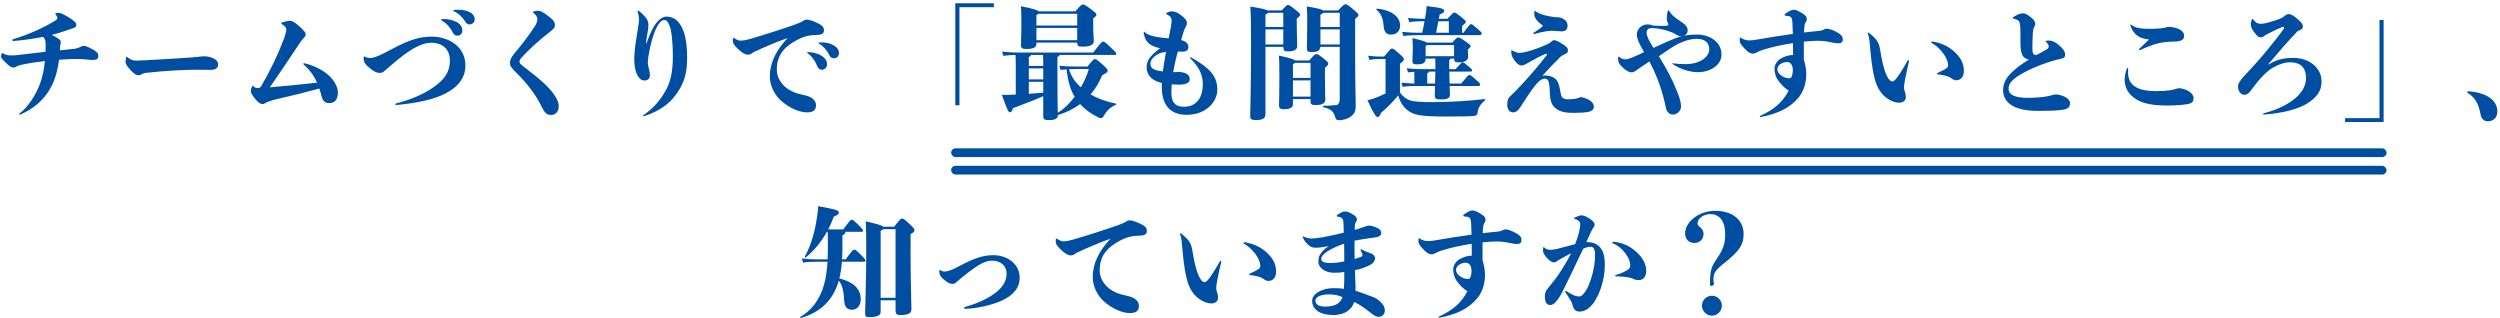
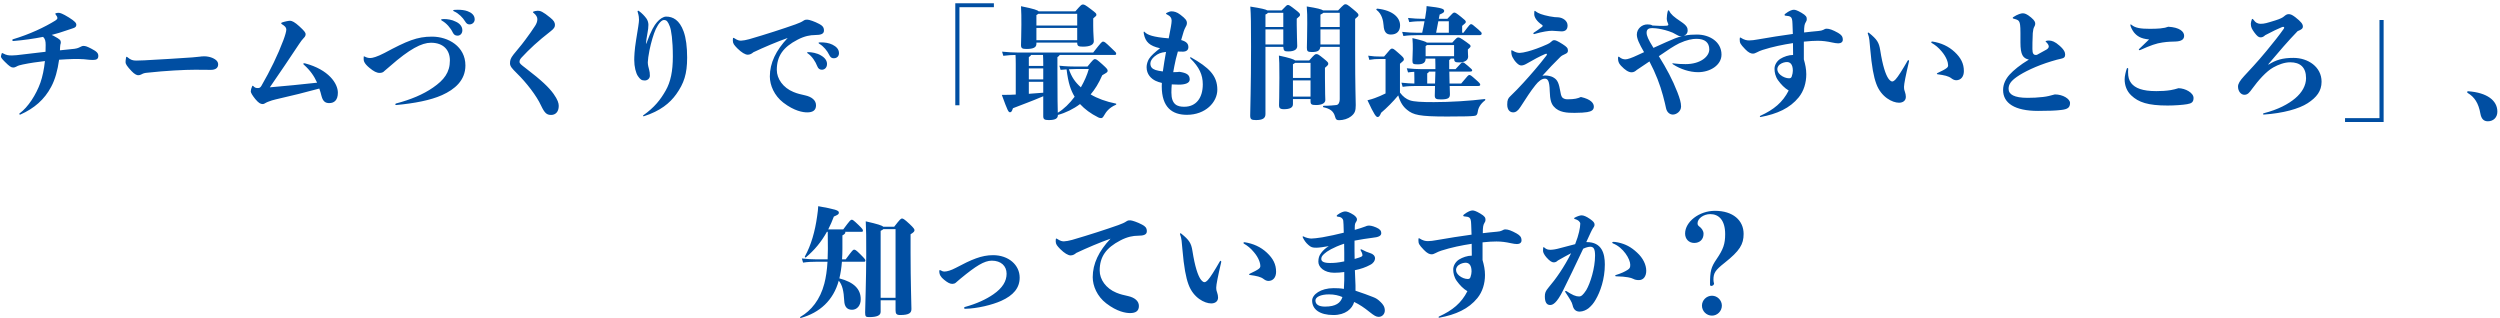
<svg xmlns="http://www.w3.org/2000/svg" width="573px" height="73px" viewBox="0 0 573 73" version="1.1">
  <title>midashi1</title>
  <desc>Created with Sketch.</desc>
  <defs />
  <g id="Page-1" stroke="none" stroke-width="1" fill="none" fill-rule="evenodd">
    <g id="midashi1" transform="translate(-3, -15)" fill="#004EA2">
      <path d="M7.668,41.26 L7.612,41.26 C7.472,41.26 7.416,41.204 7.416,41.148 C7.416,41.092 7.416,41.036 7.5,40.98 C9.432,39.58 11.28,36.696 12.26,33.952 C12.736,32.58 13.1,30.9 13.296,28.996 C11.588,29.192 9.824,29.444 8.228,29.78 C7.556,29.92 7.136,30.032 6.716,30.284 C6.436,30.424 6.296,30.48 6.016,30.48 C5.568,30.48 5.148,30.2 4.14,29.192 C3.384,28.464 3.216,28.128 3.216,27.96 C3.216,27.848 3.3,27.512 3.384,27.288 C3.412,27.204 3.44,27.148 3.496,27.148 C3.552,27.148 3.552,27.148 3.692,27.232 C4.532,27.68 4.952,27.708 5.764,27.708 C6.38,27.708 7.08,27.624 8.2,27.484 C9.712,27.316 11.56,27.092 13.436,26.868 C13.464,26.364 13.464,25.832 13.464,25.3 C13.464,24.432 13.352,23.9 12.876,23.452 C10.748,23.872 8.424,24.208 6.016,24.404 C5.904,24.404 5.82,24.32 5.82,24.208 C5.82,24.124 5.848,24.04 5.932,24.012 C9.796,22.864 13.268,21.212 15.704,19.7 C16.04,19.476 16.152,19.336 16.152,19.14 C16.152,18.916 16.04,18.664 15.76,18.328 C15.676,18.216 15.676,18.216 15.676,18.16 C15.676,18.104 15.676,18.076 15.844,18.02 C16.012,17.964 16.292,17.936 16.432,17.936 C16.768,17.936 17.328,18.104 18.784,19 C20.212,19.896 20.492,20.288 20.492,20.68 C20.492,21.072 20.296,21.296 19.764,21.464 C19.204,21.632 18.56,21.856 18.084,22.024 C17.104,22.388 16.012,22.696 14.836,23.004 C15.06,23.088 15.256,23.2 15.508,23.34 C16.796,24.04 16.936,24.236 16.936,24.74 C16.936,24.936 16.88,25.104 16.824,25.272 C16.768,25.692 16.768,25.916 16.74,26.532 C17.748,26.42 18.672,26.308 19.428,26.252 C20.268,26.196 20.828,26.056 21.192,25.86 C21.556,25.692 21.836,25.524 22.088,25.524 C22.592,25.524 22.928,25.636 23.908,26.14 C25.224,26.812 25.532,27.204 25.532,27.82 C25.532,28.492 25.168,28.744 24.272,28.744 C23.852,28.744 23.152,28.688 22.228,28.576 C21.472,28.52 20.828,28.52 19.932,28.52 C18.924,28.548 17.748,28.604 16.544,28.688 C16.208,31.096 15.648,33.196 14.724,34.904 C13.184,37.816 10.86,39.832 7.668,41.26 Z M49.836,27.904 C50.396,27.904 51.124,28.044 51.6,28.24 C52.664,28.688 53,29.192 53,29.78 C53,30.648 52.272,31.012 51.348,31.012 C50.648,31.012 48.828,30.984 47.736,30.984 C45.272,30.984 40.96,31.208 36.872,31.656 C36.172,31.712 35.864,31.796 35.472,32.02 C35.164,32.188 34.94,32.244 34.66,32.244 C34.38,32.244 33.82,32.02 33.148,31.292 C32.14,30.228 31.776,29.668 31.776,29.276 C31.776,29.024 31.804,28.688 31.888,28.212 C31.916,28.072 31.972,28.016 32.028,28.016 C32.084,28.016 32.084,28.016 32.196,28.1 C32.98,28.772 33.484,28.884 34.24,28.884 C34.912,28.884 35.472,28.856 36.06,28.828 C40.904,28.576 43.228,28.408 47.064,28.156 C47.764,28.1 48.044,28.072 48.772,27.988 C48.996,27.96 49.332,27.904 49.836,27.904 Z M76.184,35.296 C73.02,36.164 70.08,36.892 66.16,37.788 C65.628,37.9 65.04,38.096 64.536,38.292 C64.228,38.404 64.116,38.46 63.864,38.6 C63.528,38.796 63.444,38.852 63.22,38.852 C62.688,38.852 62.268,38.6 61.512,37.704 C60.84,36.864 60.476,36.248 60.476,35.94 C60.476,35.66 60.616,35.128 60.784,34.792 C60.84,34.68 60.868,34.652 60.924,34.652 C60.98,34.652 61.036,34.708 61.12,34.792 C61.428,35.1 61.624,35.184 62.156,35.184 C62.492,35.184 62.716,35.016 62.912,34.68 C64.956,31.152 66.692,27.568 67.952,24.208 C68.372,23.088 68.624,22.164 68.624,21.772 C68.624,21.296 68.288,20.96 67.644,20.568 C67.504,20.484 67.448,20.4 67.448,20.344 C67.448,20.26 67.504,20.204 67.644,20.148 C68.288,19.924 69.156,19.756 69.492,19.756 C69.912,19.756 70.584,20.092 71.592,21.016 C72.74,22.08 73.048,22.444 73.048,22.864 C73.048,23.256 72.796,23.536 72.572,23.76 C72.264,24.096 71.956,24.46 71.564,25.076 C69.268,28.52 67.308,31.46 64.844,35.016 C68.736,34.68 71.9,34.372 75.68,33.952 C75.008,32.44 74.112,31.152 72.684,29.864 C72.544,29.752 72.516,29.696 72.516,29.612 C72.516,29.556 72.572,29.5 72.712,29.5 C72.768,29.5 72.824,29.5 72.936,29.528 C78.34,30.956 80.44,34.148 80.44,36.248 C80.44,38.012 79.544,38.628 78.48,38.628 C77.724,38.628 77.052,38.404 76.688,37.004 C76.548,36.416 76.38,35.856 76.184,35.296 Z M104.38,19.392 C104.492,19.392 104.632,19.364 104.772,19.364 C105.5,19.364 106.592,19.504 107.432,19.952 C108.272,20.316 108.972,20.988 108.972,21.94 C108.972,22.668 108.496,23.172 107.88,23.172 C107.32,23.172 107.04,22.948 106.788,22.472 C106.284,21.408 105.332,20.316 104.324,19.756 C104.184,19.672 104.1,19.616 104.1,19.532 C104.1,19.448 104.156,19.42 104.38,19.392 Z M107.152,17.264 C107.376,17.236 107.656,17.236 107.936,17.236 C108.692,17.236 109.532,17.32 110.176,17.572 C111.016,17.88 111.8,18.44 111.8,19.448 C111.8,20.092 111.268,20.596 110.624,20.596 C110.148,20.596 109.896,20.4 109.56,19.84 C109.084,19.056 108.132,18.076 107.124,17.628 C106.956,17.544 106.872,17.516 106.872,17.404 C106.872,17.32 106.956,17.292 107.152,17.264 Z M93.796,39.076 C93.656,39.076 93.6,38.992 93.6,38.908 C93.6,38.824 93.684,38.74 93.796,38.712 C97.1,37.844 99.956,36.668 102.252,35.072 C104.772,33.336 106.116,31.6 106.116,28.856 C106.116,26.504 104.66,24.796 101.776,24.796 C99.648,24.796 96.848,26.252 92.424,30.144 C91.696,30.788 91.276,31.096 91.08,31.292 C90.856,31.572 90.464,31.712 90.016,31.712 C89.316,31.712 88.644,31.348 87.692,30.564 C86.46,29.556 86.348,28.94 86.348,28.52 C86.348,27.932 86.376,27.904 86.432,27.904 C86.488,27.904 86.488,27.904 86.628,27.988 C87.244,28.296 87.58,28.296 87.944,28.296 C88.336,28.296 89.4,28.044 91.108,27.148 C96.288,24.376 98.584,23.396 102,23.396 C105.78,23.396 109.672,25.664 109.672,30.004 C109.672,33.42 107.236,35.492 104.296,36.808 C101.664,37.984 97.996,38.684 93.796,39.076 Z M125.268,17.936 C125.156,17.852 125.156,17.852 125.156,17.796 C125.156,17.74 125.156,17.712 125.268,17.656 C125.436,17.572 125.884,17.46 126.276,17.46 C126.836,17.46 127.424,17.656 129.132,19.056 C129.944,19.7 130.196,20.176 130.196,20.708 C130.196,21.184 130,21.548 129.244,22.136 C126.22,24.488 124.372,26.224 122.524,28.212 C122.16,28.604 122.076,28.884 122.076,29.164 C122.076,29.556 122.412,29.808 123.476,30.62 C127.2,33.476 128.796,35.016 129.888,36.528 C130.84,37.872 131.064,38.656 131.064,39.272 C131.064,40.672 130.28,41.344 129.328,41.344 C128.32,41.344 127.844,40.952 127.004,39.188 C125.996,36.976 123.672,33.952 121.404,31.74 C120.396,30.732 119.892,30.2 119.892,29.528 C119.892,28.828 120.004,28.38 120.704,27.484 C121.46,26.504 122.272,25.664 123.42,24.096 C124.316,22.892 124.932,22.024 125.66,20.904 C125.94,20.456 126.164,19.952 126.164,19.392 C126.164,18.944 125.912,18.44 125.268,17.936 Z M150.552,41.652 L150.496,41.652 C150.44,41.652 150.384,41.596 150.384,41.54 C150.384,41.484 150.384,41.484 150.44,41.428 C153.016,39.608 154.388,37.844 155.564,35.772 C156.712,33.784 157.216,31.292 157.216,27.96 C157.216,24.208 156.852,21.856 156.516,21.044 C156.068,19.924 155.816,19.588 155.172,19.588 C154.696,19.588 153.996,20.232 153.324,21.632 C152.792,22.78 152.232,24.712 151.868,26.476 C151.644,27.568 151.476,28.8 151.476,29.276 C151.476,29.892 151.644,30.452 151.784,30.984 C151.896,31.376 151.952,31.796 151.952,32.356 C151.952,32.972 151.42,33.448 150.776,33.448 C150.02,33.448 149.712,33.168 149.208,32.44 C148.732,31.74 148.368,30.284 148.368,28.744 C148.368,28.016 148.424,26.42 148.788,24.208 C149.236,21.492 149.46,20.092 149.46,19.56 C149.46,19.196 149.432,18.608 149.18,17.824 C149.152,17.74 149.124,17.656 149.124,17.6 C149.124,17.544 149.18,17.46 149.264,17.46 C149.32,17.46 149.348,17.46 149.432,17.516 C150.132,18.02 150.72,18.636 151.168,19.252 C151.448,19.644 151.616,20.204 151.616,20.68 C151.616,21.352 151.532,21.8 151.42,22.472 C151.196,23.76 151.112,24.236 151.056,24.992 L151.14,24.992 C152.288,21.828 152.96,20.82 153.576,20.092 C154.22,19.336 155.032,18.804 155.676,18.804 C157.244,18.804 158.728,19.588 159.68,22.192 C160.24,23.732 160.492,25.748 160.492,28.212 C160.492,31.964 159.764,34.092 158,36.584 C156.544,38.628 154.332,40.448 150.552,41.652 Z M188.296,26.952 C188.912,26.952 190.256,27.12 191.208,27.736 C192.216,28.324 192.552,29.024 192.552,29.668 C192.552,30.508 191.992,30.984 191.376,30.984 C190.956,30.984 190.536,30.788 190.312,30.172 C189.92,29.136 189.136,27.932 188.212,27.288 C188.072,27.204 187.988,27.148 187.988,27.064 C187.988,26.98 188.072,26.952 188.296,26.952 Z M190.928,24.712 L191.208,24.712 C191.964,24.712 193,24.824 193.812,25.244 C194.624,25.664 195.296,26.224 195.296,27.204 C195.296,27.848 194.848,28.352 194.12,28.352 C193.616,28.352 193.336,28.184 193,27.484 C192.636,26.7 191.74,25.58 190.844,25.076 C190.676,24.964 190.62,24.936 190.62,24.824 C190.62,24.74 190.732,24.712 190.928,24.712 Z M183.536,23.704 C181.128,24.544 178.104,25.832 175.668,26.98 C175.304,27.316 174.856,27.54 174.38,27.54 C173.82,27.54 172.952,27.036 172,26.084 C171.272,25.328 170.964,24.992 170.964,24.292 C170.964,23.816 170.992,23.676 171.104,23.676 C171.16,23.676 171.244,23.704 171.356,23.788 C172.028,24.236 172.448,24.32 172.84,24.32 C173.204,24.32 174.184,24.152 174.716,23.984 C178.58,22.864 182.612,21.548 185.3,20.596 C186.224,20.26 186.728,20.036 187.176,19.728 C187.54,19.476 187.82,19.504 188.072,19.504 C188.436,19.504 189.724,19.924 190.76,20.484 C191.46,20.848 191.852,21.212 191.852,21.996 C191.852,22.752 191.208,23.032 189.78,23.032 C188.744,23.032 187.4,23.256 185.804,24.096 C182.5,25.804 181.044,27.848 181.044,31.012 C181.044,33.056 182.472,35.1 184.852,36.08 C185.86,36.5 186.504,36.612 187.568,36.864 C189.052,37.2 190.032,37.984 190.032,39.132 C190.032,40.28 189.304,40.756 188.016,40.756 C187.064,40.756 185.076,40.476 182.528,38.516 C180.456,36.92 179.448,34.54 179.448,32.524 C179.448,29.444 180.848,26.532 183.536,23.704 Z M230.8,15.752 L230.8,16.648 L222.904,16.648 L222.904,39.132 L221.952,39.132 L221.952,15.752 L230.8,15.752 Z M240.544,24.768 L240.544,25.048 C240.544,25.86 239.872,26.224 238.248,26.224 C237.268,26.224 237.016,26.028 237.016,25.328 C237.016,24.824 237.1,22.584 237.1,20.708 C237.1,19.308 237.1,17.572 237.016,16.424 C240.096,17.04 240.852,17.348 241.048,17.6 L249.476,17.6 C250.792,16.088 250.904,16.032 251.184,16.032 C251.492,16.032 251.632,16.032 253.06,17.124 C254.236,18.02 254.292,18.104 254.292,18.384 C254.292,18.608 254.236,18.664 253.564,19.224 L253.564,20.904 C253.564,22.668 253.704,23.928 253.704,24.432 C253.704,25.244 252.864,25.692 251.212,25.692 C250.12,25.692 249.896,25.524 249.896,24.768 L240.544,24.768 Z M249.896,21.408 L240.544,21.408 L240.544,24.208 L249.896,24.208 L249.896,21.408 Z M249.896,18.16 L240.992,18.16 C240.908,18.244 240.768,18.328 240.544,18.468 L240.544,20.848 L249.896,20.848 L249.896,18.16 Z M249.728,30.256 L252.248,30.256 C253.536,28.66 253.704,28.548 253.928,28.548 C254.264,28.548 254.404,28.632 255.664,29.752 C256.812,30.788 256.868,30.928 256.868,31.236 C256.868,31.544 256.7,31.628 255.636,32.244 C254.824,34.12 253.928,35.52 252.976,36.64 C254.516,37.564 256.504,38.292 258.744,38.74 C258.912,38.768 258.884,38.964 258.744,39.02 C257.204,39.692 256.532,40.616 256.056,41.456 C255.776,41.96 255.608,42.072 255.356,42.072 C255.104,42.072 254.88,41.988 254.712,41.904 C252.976,41.036 251.632,40.028 250.54,38.852 C249.112,39.944 247.236,40.868 245.472,41.344 C245.472,42.128 244.94,42.52 243.372,42.52 C242.364,42.52 242.112,42.324 242.112,41.596 L242.112,37.06 C239.172,38.32 237.492,38.88 235.168,39.804 C234.916,40.56 234.776,40.728 234.496,40.728 C234.132,40.728 233.964,40.448 232.62,36.752 C233.264,36.724 233.88,36.752 234.58,36.724 L235.812,36.668 L235.812,29.612 C235.812,28.66 235.784,28.072 235.756,27.596 C235,27.596 234.076,27.652 232.956,27.792 L232.676,26.84 C234.132,26.98 235.252,27.036 236.148,27.036 L253.564,27.036 C255.496,24.572 255.552,24.544 255.832,24.544 C256.112,24.544 256.196,24.544 257.736,26.028 C258.744,26.98 258.828,27.036 258.828,27.316 C258.828,27.484 258.716,27.596 258.52,27.596 L245.864,27.596 C245.808,27.764 245.64,27.904 245.36,28.1 L245.36,30.928 C245.36,37.424 245.416,39.916 245.444,40.84 C246.816,40.028 248.16,38.712 249.308,37.172 C248.44,35.716 247.852,34.148 247.46,30.9 C247.012,30.928 246.564,30.956 246.088,31.012 L245.808,30.06 C247.376,30.228 248.72,30.256 249.728,30.256 Z M252.556,30.816 L249.728,30.816 C249.196,30.816 248.608,30.844 247.992,30.872 C248.608,32.636 249.364,33.784 250.736,35.016 C251.52,33.644 252.164,32.216 252.556,30.816 Z M238.808,33.756 L238.808,36.5 C239.9,36.416 240.992,36.332 242.112,36.248 L242.112,33.756 L238.808,33.756 Z M238.808,30.676 L238.808,33.196 L242.112,33.196 L242.112,30.676 L238.808,30.676 Z M242.112,30.116 L242.112,29.556 C242.112,28.632 242.084,28.072 242.056,27.596 L239.312,27.596 C239.256,27.764 239.088,27.904 238.808,28.1 L238.808,30.116 L242.112,30.116 Z M273.836,23.788 L273.724,24.18 C274.928,24.516 275.376,25.02 275.376,25.804 C275.376,26.364 275.04,26.812 274.172,26.84 C273.892,26.84 273.444,26.84 272.968,26.812 C272.632,27.96 272.352,29.08 272.156,30.172 C272.072,30.62 271.988,31.096 271.904,31.544 C272.688,31.544 273.136,31.488 273.332,31.46 C274.984,31.712 275.684,32.132 275.684,33.224 C275.684,34.064 274.592,34.4 273.192,34.4 C272.688,34.4 272.128,34.372 271.568,34.344 C271.512,34.96 271.484,35.604 271.484,36.22 C271.484,39.02 272.884,39.468 274.424,39.468 C277.196,39.468 278.68,37.396 278.68,34.316 C278.68,32.132 277.84,30.368 275.88,28.436 C275.796,28.352 275.768,28.296 275.768,28.24 C275.768,28.184 275.796,28.128 275.852,28.128 C275.908,28.128 275.936,28.128 275.992,28.156 C280.052,30.452 282.012,32.3 282.012,35.548 C282.012,38.432 279.296,41.316 275.04,41.316 C271.68,41.316 269.272,39.636 269.272,34.764 C269.272,34.512 269.272,34.26 269.3,34.008 C268.768,33.868 268.264,33.728 267.872,33.532 C266.836,33.028 265.8,32.048 265.8,30.396 C265.8,29.752 266.024,29.052 266.332,28.52 C266.808,27.736 267.788,26.924 268.88,26.056 C266.472,25.524 265.548,24.6 265.184,22.836 C265.156,22.696 265.128,22.556 265.128,22.444 C265.128,22.304 265.156,22.248 265.212,22.248 C265.268,22.248 265.268,22.248 265.38,22.36 C265.968,22.976 267.228,23.508 270.868,23.788 C271.316,21.492 271.54,20.344 271.54,19.728 C271.54,19.14 271.232,18.664 270.448,18.3 C270.28,18.216 270.252,18.188 270.252,18.104 C270.252,18.048 270.308,17.992 270.476,17.908 C270.924,17.684 271.232,17.6 271.512,17.6 C272.044,17.6 272.744,17.74 273.556,18.384 C274.732,19.28 275.04,19.7 275.04,20.288 C275.04,20.624 274.9,20.96 274.704,21.268 C274.452,21.688 274.172,22.528 273.836,23.788 Z M270.252,26.896 C268.964,27.064 268.46,27.26 267.62,27.932 C267.004,28.436 266.668,29.052 266.668,29.528 C266.668,30.368 267.06,30.76 267.844,31.04 C268.264,31.18 268.852,31.292 269.524,31.376 C269.72,29.864 270,28.38 270.252,26.896 Z M297.132,25.748 L293.044,25.748 L293.044,41.148 C293.044,42.128 292.372,42.52 290.86,42.52 C289.796,42.52 289.544,42.324 289.544,41.484 C289.544,40.14 289.74,34.82 289.74,25.664 C289.74,20.232 289.712,18.496 289.572,16.508 C292.12,16.9 293.1,17.152 293.464,17.376 L296.768,17.376 C297.86,16.228 297.944,16.144 298.196,16.144 C298.448,16.144 298.588,16.2 299.988,17.292 C300.856,17.964 300.968,18.132 300.968,18.384 C300.968,18.636 300.856,18.748 300.212,19.28 L300.212,20.764 C300.212,22.724 300.324,24.964 300.324,25.552 C300.324,26.336 299.652,26.784 298.28,26.784 C297.412,26.784 297.188,26.672 297.132,25.748 Z M297.132,21.744 L293.044,21.744 L293.044,25.188 L297.132,25.188 L297.132,21.744 Z M297.132,17.936 L293.604,17.936 C293.52,18.076 293.352,18.216 293.044,18.328 L293.044,21.184 L297.132,21.184 L297.132,17.936 Z M306.68,30.536 L306.68,32.888 C306.68,36.416 306.764,37.48 306.764,37.928 C306.764,38.6 306.036,39.076 304.636,39.076 C303.6,39.076 303.376,38.908 303.376,38.208 L303.376,37.704 L299.344,37.704 L299.344,38.88 C299.344,39.692 298.588,40.028 297.272,40.028 C296.376,40.028 296.152,39.72 296.152,39.16 C296.152,38.628 296.236,37.06 296.236,32.804 C296.236,29.528 296.208,28.94 296.124,27.736 C298.616,28.268 299.54,28.604 299.848,28.856 L303.068,28.856 C304.3,27.456 304.44,27.4 304.72,27.4 C305.028,27.4 305.196,27.456 306.4,28.436 C307.296,29.164 307.436,29.332 307.436,29.584 C307.436,29.836 307.408,29.92 306.68,30.536 Z M299.344,37.144 L303.376,37.144 L303.376,33.42 L299.344,33.42 L299.344,37.144 Z M303.376,29.416 L299.82,29.416 C299.708,29.5 299.568,29.612 299.344,29.724 L299.344,32.86 L303.376,32.86 L303.376,29.416 Z M306.232,17.376 L309.704,17.376 C311.02,16.004 311.132,15.976 311.356,15.976 C311.664,15.976 311.804,16.004 313.148,17.124 C314.268,18.048 314.352,18.216 314.352,18.44 C314.352,18.692 314.296,18.748 313.596,19.336 L313.596,26.392 C313.596,35.156 313.736,37.956 313.736,39.104 C313.736,40.392 313.54,40.98 312.644,41.68 C311.972,42.212 310.908,42.548 309.928,42.548 C309.368,42.548 309.172,42.408 309.004,41.764 C308.668,40.476 307.856,39.916 306.344,39.58 C306.176,39.552 306.204,39.244 306.372,39.244 C307.772,39.244 308.724,39.132 309.284,39.076 C309.844,39.02 310.068,38.348 310.068,37.76 L310.068,25.748 L305.616,25.748 C305.504,26.672 304.916,26.924 303.656,26.924 C302.704,26.924 302.536,26.728 302.536,25.944 C302.536,25.328 302.62,22.864 302.62,20.4 C302.62,18.72 302.62,17.796 302.508,16.48 C304.972,16.872 305.896,17.124 306.232,17.376 Z M305.644,25.188 L310.068,25.188 L310.068,21.744 L305.644,21.744 L305.644,25.188 Z M310.068,17.936 L306.316,17.936 C306.204,18.048 306.008,18.188 305.644,18.356 L305.644,21.184 L310.068,21.184 L310.068,17.936 Z M327.652,22.5 L328.968,22.5 C329.192,21.464 329.36,20.708 329.5,19.868 L328.996,19.868 C328.156,19.868 327.176,19.896 326,20.064 L325.72,19.112 C327.064,19.252 328.072,19.308 328.996,19.308 L329.612,19.308 L329.724,18.608 C329.92,17.46 329.948,17.068 329.976,16.396 C333.504,16.788 334.008,17.04 334.008,17.516 C334.008,17.824 333.784,17.992 332.972,18.328 L332.776,19.308 L334.736,19.308 C335.94,18.02 336.08,17.88 336.332,17.88 C336.556,17.88 336.752,17.964 337.9,18.888 C338.768,19.588 338.964,19.756 338.964,20.008 C338.964,20.232 338.88,20.316 338.124,20.932 L338.124,22.5 L338.432,22.5 C339.86,20.596 339.944,20.54 340.168,20.54 C340.392,20.54 340.504,20.596 341.82,21.744 C342.52,22.36 342.604,22.472 342.604,22.696 C342.604,22.92 342.436,23.06 342.072,23.06 L327.652,23.06 C326.812,23.06 325.832,23.088 324.656,23.256 L324.376,22.304 C325.72,22.444 326.728,22.5 327.652,22.5 Z M332.664,19.868 L332.16,22.5 L335.072,22.5 L335.072,19.868 L332.664,19.868 Z M335.24,34.148 L337.9,34.148 C339.468,32.272 339.552,32.188 339.776,32.188 C340,32.188 340.168,32.272 341.232,33.224 C342.128,34.008 342.268,34.204 342.268,34.4 C342.268,34.596 342.156,34.708 341.792,34.708 L335.268,34.708 C335.296,35.688 335.324,36.388 335.324,36.584 C335.324,37.424 334.988,37.788 333.224,37.788 C332.076,37.788 331.852,37.592 331.852,36.864 C331.852,36.584 331.88,35.772 331.908,34.708 L327.484,34.708 C326.644,34.708 325.664,34.736 324.488,34.904 L324.208,33.952 C325.412,34.064 326.336,34.148 327.176,34.148 L327.176,32.916 C327.176,32.412 327.176,32.02 327.148,31.46 C326.7,31.488 326.224,31.516 325.72,31.6 L325.44,30.648 C326.784,30.788 327.792,30.844 328.716,30.844 L331.992,30.844 L331.992,29.892 C331.992,29.276 331.992,28.996 331.964,28.436 L329.752,28.436 C329.752,29.276 329.276,29.752 327.932,29.752 C326.868,29.752 326.728,29.612 326.728,28.856 C326.728,28.212 326.812,27.176 326.812,26.196 C326.812,25.468 326.812,24.628 326.728,23.732 C328.996,24.264 329.78,24.544 330.06,24.768 L335.856,24.768 C336.864,23.648 336.976,23.592 337.228,23.592 C337.508,23.592 337.648,23.62 339.076,24.628 C339.832,25.16 340.056,25.328 340.056,25.58 C340.056,25.748 339.944,25.916 339.44,26.336 L339.44,26.756 C339.44,27.344 339.496,27.68 339.496,27.988 C339.496,28.828 338.684,29.304 337.48,29.304 C336.528,29.304 336.304,29.192 336.276,28.436 L335.492,28.436 C335.464,28.548 335.352,28.66 335.156,28.772 L335.156,30.844 L336.612,30.844 C337.928,29.388 338.012,29.304 338.236,29.304 C338.488,29.304 338.572,29.332 339.44,30.088 C340.336,30.844 340.42,30.956 340.42,31.152 C340.42,31.292 340.308,31.404 339.944,31.404 L335.184,31.404 C335.184,32.384 335.212,33.336 335.24,34.148 Z M330.116,34.148 L331.908,34.148 C331.936,33.28 331.964,32.328 331.992,31.404 L330.508,31.404 C330.48,31.6 330.368,31.656 330.116,31.824 L330.116,34.148 Z M336.276,25.328 L330.06,25.328 C330.004,25.384 329.892,25.468 329.752,25.58 L329.752,27.876 L336.276,27.876 L336.276,25.328 Z M318.496,17.264 C318.356,17.152 318.552,16.956 318.72,16.984 C322.248,17.376 323.9,19.028 323.9,20.82 C323.9,22.052 323.228,22.92 321.772,22.92 C320.652,22.92 320.204,22.192 320.12,20.82 C320.036,19.7 319.728,18.188 318.496,17.264 Z M323.872,29.612 L323.872,36.22 C324.544,37.144 325.328,37.704 326.112,37.984 C327.064,38.32 328.8,38.404 331.628,38.404 C335.408,38.404 339.86,38.124 343.276,37.704 C343.444,37.676 343.5,37.9 343.36,38.012 C342.324,38.796 341.82,39.72 341.708,40.588 C341.624,41.232 341.428,41.54 340.84,41.568 C340.112,41.652 338.852,41.708 334.68,41.708 C328.296,41.708 326.924,41.344 325.496,40.168 C324.6,39.44 323.956,38.516 323.48,36.864 C322.276,38.32 320.848,39.748 319.56,40.84 C319.252,41.596 319.056,41.82 318.748,41.82 C318.412,41.82 317.992,41.372 316.424,37.984 C317.236,37.788 317.712,37.62 318.104,37.48 C318.944,37.172 319.672,36.864 320.568,36.416 L320.568,28.52 L319.336,28.52 C318.328,28.52 317.908,28.548 316.844,28.716 L316.592,27.764 C317.852,27.932 318.328,27.96 319.336,27.96 L320.232,27.96 C321.632,26.308 321.744,26.14 322.024,26.14 C322.332,26.14 322.444,26.196 323.396,27.036 C324.656,28.128 324.768,28.268 324.768,28.632 C324.768,28.856 324.628,28.996 323.872,29.612 Z M356.52,32.356 C356.716,32.328 356.912,32.3 357.136,32.3 C357.892,32.3 358.62,32.524 358.872,32.664 C359.712,33.112 360.188,33.588 360.524,35.464 C360.72,36.556 360.804,36.976 361.056,37.312 C361.252,37.536 361.644,37.76 362.232,37.76 C363.912,37.76 364.612,37.564 365.34,37.228 C367.664,37.76 368.308,38.656 368.308,39.44 C368.308,40.252 367.72,40.532 366.768,40.7 C366.236,40.784 365.284,40.868 363.884,40.868 C362.232,40.868 360.328,40.812 359.124,39.412 C358.564,38.768 358.256,37.928 358.2,35.884 C358.144,33.532 357.752,33.028 357.08,33.028 C356.38,33.028 355.624,33.616 354.924,34.512 C353.776,35.94 352.88,37.368 351.48,39.524 C350.948,40.364 350.416,40.756 349.828,40.756 C349.044,40.756 348.456,40.168 348.456,38.964 C348.456,37.872 348.68,37.508 349.156,37.06 C350.22,36.052 351.172,35.044 352.152,33.98 C353.916,32.048 355.736,29.948 357.416,27.764 C357.528,27.624 357.556,27.54 357.556,27.456 C357.556,27.372 357.5,27.316 357.416,27.316 C357.332,27.316 357.248,27.344 357.164,27.372 C355.876,27.932 354.616,28.604 352.768,29.668 C352.376,29.892 351.984,30.004 351.676,30.004 C351.396,30.004 351.06,29.864 350.64,29.444 C350.22,29.024 349.884,28.548 349.632,28.044 C349.408,27.54 349.38,27.064 349.38,26.784 C349.38,26.588 349.408,26.504 349.464,26.504 C349.52,26.504 349.52,26.504 349.66,26.588 C350.528,27.092 350.948,27.12 351.368,27.12 C351.732,27.12 352.46,26.98 353.188,26.784 C354.336,26.476 355.876,25.944 357.612,25.16 C358.032,24.964 358.284,24.824 358.536,24.572 C358.844,24.264 359.04,24.208 359.236,24.208 C359.516,24.208 359.936,24.348 361.168,25.132 C362.12,25.748 362.372,26.028 362.372,26.588 C362.372,26.98 362.204,27.176 361.756,27.372 C361.112,27.652 360.888,27.792 360.552,28.128 C359.236,29.416 357.948,30.76 356.52,32.356 Z M354.644,22.808 L354.588,22.808 C354.504,22.808 354.448,22.752 354.448,22.668 C354.448,22.612 354.448,22.556 354.532,22.5 C355.148,22.108 355.792,21.66 356.436,21.156 C356.52,21.072 356.576,21.016 356.576,20.904 C356.576,20.82 356.492,20.736 356.436,20.708 C355.26,19.924 354.644,18.972 354.644,18.244 C354.644,18.076 354.644,17.908 354.672,17.656 C354.7,17.488 354.728,17.488 354.784,17.488 C354.84,17.488 354.868,17.516 355.008,17.628 C355.54,18.048 356.464,18.412 358.172,18.748 C359.012,18.916 359.712,18.972 360.188,18.972 C361.168,19.056 362.288,19.728 362.288,20.848 C362.288,21.828 361.728,22.192 360.916,22.192 C360.356,22.192 359.32,22.052 358.732,22.052 C357.976,22.052 356.548,22.248 354.644,22.808 Z M383.204,27.876 C384.968,30.704 386.34,33.252 387.46,36.136 C388.02,37.592 388.3,38.544 388.3,39.412 C388.3,40.532 387.236,41.26 386.424,41.26 C385.808,41.26 385.08,40.84 384.856,39.804 C384.716,39.104 384.52,38.292 384.156,36.92 C383.512,34.512 382.504,31.824 381.048,29.08 C380.768,29.276 380.46,29.472 380.18,29.668 C379.368,30.2 378.64,30.676 378.136,31.04 C377.8,31.348 377.436,31.572 376.96,31.572 C376.26,31.572 375.476,31.068 374.524,30.06 C373.964,29.472 373.852,28.968 373.852,28.324 C373.852,28.044 373.936,27.988 373.992,27.988 C374.048,27.988 374.104,28.016 374.16,28.072 C374.608,28.464 375.084,28.604 375.56,28.604 C376.008,28.604 377.016,28.268 378.304,27.652 C378.836,27.4 379.34,27.176 379.816,26.952 C378.668,24.964 378.164,23.844 378.164,22.92 C378.164,21.604 379.312,20.596 380.572,20.596 C381.02,20.596 381.412,20.624 381.748,20.848 C383.092,20.932 383.68,20.932 384.044,20.932 C384.492,20.932 384.912,20.904 385.108,20.876 C385.304,20.848 385.388,20.736 385.388,20.596 C385.388,20.54 385.36,20.484 385.332,20.428 C385.192,20.148 385.024,19.728 385.024,19.252 C385.024,18.776 385.108,18.076 385.276,17.488 C385.304,17.404 385.36,17.376 385.416,17.376 C385.5,17.376 385.528,17.376 385.584,17.488 C385.976,18.3 386.592,18.832 388.3,19.98 C389.616,20.848 389.812,21.38 389.812,21.968 C389.812,22.64 389.42,23.004 388.944,23.2 C390.064,22.948 391.044,22.92 391.94,22.92 C394.824,22.92 397.568,24.572 397.568,27.512 C397.568,29.92 394.992,31.544 392.192,31.544 C390.232,31.544 388.104,30.816 386.508,29.78 C386.368,29.696 386.312,29.64 386.312,29.584 C386.312,29.528 386.34,29.5 386.396,29.5 C386.452,29.5 386.48,29.5 386.816,29.556 C387.376,29.64 388.356,29.696 389.336,29.696 C392.78,29.696 394.768,27.932 394.768,26.336 C394.768,24.74 393.76,23.9 391.828,23.9 C390.932,23.9 389.672,24.096 387.852,24.936 C386.62,25.552 385.22,26.476 383.204,27.876 Z M381.972,25.972 C384.24,24.936 385.808,24.236 386.928,23.788 C387.46,23.592 387.936,23.424 388.468,23.312 L388.244,23.312 C387.936,23.312 387.628,23.2 387.236,22.948 C386.648,22.584 386.144,22.36 385.528,22.164 C384.352,21.772 383.288,21.576 382.532,21.492 C382.196,21.464 381.888,21.436 381.664,21.436 C380.88,21.436 380.404,21.716 380.404,22.472 C380.404,23.2 380.74,23.984 381.972,25.972 Z M416.44,24.544 L416.44,28.604 C416.776,29.78 417,30.844 417,32.02 C417,33.98 416.44,35.856 415.264,37.312 C413.248,39.804 410.308,41.12 406.528,41.82 C406.416,41.82 406.36,41.764 406.36,41.708 C406.36,41.652 406.36,41.596 406.472,41.54 C409.552,40.14 411.596,38.46 412.968,35.744 C412.016,35.184 411.232,34.372 410.504,33.364 C409.916,32.524 409.72,31.572 409.72,30.788 C409.692,30.032 410.168,29.052 411.036,28.492 C411.848,27.988 412.968,27.596 413.976,27.596 C413.976,26.672 413.948,25.776 413.948,24.88 C411.708,25.216 409.244,25.72 406.976,26.448 C406.472,26.616 406.08,26.784 405.66,27.008 C405.268,27.204 405.072,27.288 404.736,27.288 C404.316,27.288 403.728,27.064 402.972,26.252 C401.852,25.076 401.74,24.852 401.74,23.984 C401.74,23.676 401.796,23.592 401.852,23.592 C401.908,23.592 401.908,23.592 401.992,23.648 C402.776,24.152 403.336,24.264 403.924,24.264 C404.484,24.264 405.128,24.18 405.884,24.04 C408.6,23.564 411.428,23.116 413.92,22.78 C413.892,21.968 413.864,21.184 413.836,20.484 C413.808,19.392 413.668,19.084 413.416,18.888 C413.22,18.72 412.828,18.636 412.352,18.608 C412.128,18.608 412.016,18.524 412.016,18.412 C412.016,18.328 412.044,18.272 412.184,18.16 C413.08,17.46 413.752,17.236 414.144,17.236 C414.452,17.236 414.9,17.348 415.908,17.936 C416.972,18.552 417.112,18.916 417.112,19.336 C417.112,19.7 417.028,19.868 416.86,20.12 C416.608,20.54 416.496,20.96 416.496,22.444 C417.756,22.304 418.68,22.192 419.716,22.108 C420.304,22.052 420.584,21.996 420.864,21.856 C421.172,21.688 421.396,21.576 421.648,21.576 C422.292,21.576 423.02,21.828 424.28,22.528 C425.036,22.976 425.372,23.34 425.372,24.124 C425.372,24.6 424.98,24.936 424.336,24.936 C424,24.936 423.412,24.852 422.936,24.74 C421.788,24.488 420.78,24.348 419.632,24.348 C418.82,24.348 417.7,24.404 416.44,24.544 Z M413.052,32.944 C413.388,32.944 413.556,32.832 413.668,32.524 C413.836,32.076 413.92,31.544 413.92,31.208 C413.92,29.668 413.248,29.22 412.576,29.22 C412.128,29.22 411.484,29.36 410.924,29.78 C410.616,30.004 410.364,30.48 410.364,30.816 C410.364,31.292 410.56,31.74 411.092,32.188 C411.708,32.692 412.464,32.944 413.052,32.944 Z M440.548,28.968 L440.548,29.052 C439.792,32.272 439.4,34.288 439.4,34.876 C439.4,35.436 439.484,35.772 439.624,36.108 C439.736,36.444 439.82,36.808 439.82,37.2 C439.82,38.096 439.12,38.544 438.252,38.544 C436.768,38.544 434.164,37.284 433.044,34.204 C432.456,32.608 432.008,30.34 431.644,26.112 C431.504,24.544 431.476,23.592 431.112,22.724 C431.084,22.64 431.084,22.64 431.084,22.584 C431.084,22.528 431.14,22.472 431.196,22.472 C431.252,22.472 431.28,22.472 431.364,22.528 C433.24,24.04 433.66,24.74 433.94,26.476 C434.528,30.228 435.2,32.048 435.76,32.916 C436.012,33.308 436.404,33.672 436.656,33.672 C436.88,33.672 437.048,33.616 437.468,33.196 C438.028,32.608 439.092,30.9 440.212,28.94 C440.268,28.828 440.352,28.772 440.408,28.772 C440.464,28.772 440.548,28.856 440.548,28.968 Z M445.896,24.516 C447.856,24.824 449.592,25.58 451.02,26.924 C452.42,28.24 453.12,29.556 453.12,31.292 C453.12,32.552 452.448,33.392 451.356,33.392 C450.936,33.392 450.544,33.168 450.292,32.972 C449.564,32.412 448.668,32.244 447.072,32.02 C446.96,31.992 446.932,31.964 446.932,31.908 C446.932,31.852 446.96,31.796 447.072,31.74 C447.968,31.32 448.808,30.9 449.144,30.62 C449.396,30.424 449.508,30.256 449.508,29.976 C449.508,29.304 449.144,28.1 448.052,26.812 C447.296,25.888 446.54,25.3 445.756,24.852 C445.672,24.796 445.644,24.768 445.644,24.684 C445.644,24.572 445.728,24.516 445.896,24.516 Z M466.084,24.712 L466.084,22.528 C466.084,20.792 465.972,20.288 465.804,19.98 C465.664,19.7 465.468,19.504 464.516,19.28 C464.376,19.252 464.32,19.168 464.32,19.112 C464.32,19.056 464.32,19 464.404,18.944 C465.44,18.244 466.308,18.048 466.588,18.048 C467.036,18.048 467.512,18.16 468.52,19 C469.36,19.7 469.472,20.092 469.472,20.428 C469.472,20.708 469.36,20.96 469.276,21.1 C469.08,21.408 468.968,21.912 468.912,22.584 C468.828,24.46 468.828,25.328 468.828,26.252 C468.828,27.288 469.108,27.596 469.612,27.596 C469.668,27.596 469.752,27.596 469.864,27.568 C470.676,27.12 471.292,26.784 472.048,26.364 C472.328,26.196 472.58,25.944 472.58,25.664 C472.58,25.412 472.412,25.048 471.992,24.656 C471.852,24.544 471.852,24.544 471.852,24.488 C471.852,24.432 471.908,24.404 471.992,24.376 C472.16,24.32 472.356,24.292 472.608,24.292 C473.252,24.292 473.98,24.516 475.044,25.468 C476.136,26.42 476.332,27.036 476.332,27.512 C476.332,28.044 476.108,28.324 475.38,28.464 C474.904,28.548 474.092,28.772 473.168,29.052 C469.668,30.116 466.84,31.516 465.272,32.608 C463.928,33.56 463.368,34.316 463.368,35.352 C463.368,36.64 464.628,37.424 467.736,37.424 C469.024,37.424 469.948,37.368 471.236,37.228 C472.272,37.116 472.916,36.92 473.98,36.64 C475.828,36.64 477.452,37.676 477.452,38.6 C477.452,39.664 476.892,40.028 475.492,40.196 C474.148,40.364 472.468,40.42 470.116,40.42 C464.796,40.42 462.108,38.656 462.108,35.632 C462.108,34.232 462.752,33.028 463.62,32.076 C464.488,31.124 466,29.864 468.016,28.66 C466.672,28.352 466.084,27.596 466.084,24.712 Z M490.78,30.788 C490.752,31.068 490.752,31.264 490.752,31.516 C490.752,32.664 490.976,33.42 491.48,34.064 C492.376,35.184 494,35.884 497.22,35.884 C498.396,35.884 499.404,35.828 500.496,35.66 C501.084,35.576 501.728,35.38 502.316,35.212 C503.856,35.24 505.76,36.248 505.76,37.452 C505.76,38.404 505.312,38.712 504.276,38.88 C503.296,39.048 501.448,39.188 499.824,39.188 C495.316,39.188 493.16,38.46 491.48,36.864 C490.444,35.884 489.968,34.568 489.968,33.168 C489.968,32.496 490.22,31.376 490.472,30.704 C490.5,30.62 490.556,30.592 490.612,30.592 C490.696,30.592 490.78,30.648 490.78,30.788 Z M493.356,26.168 C494,25.552 494.924,24.684 495.568,24.04 C493.636,23.872 492.796,23.256 492.096,22.416 C491.648,21.828 491.284,21.016 491.284,20.736 C491.284,20.652 491.284,20.596 491.34,20.596 C491.396,20.596 491.424,20.596 491.564,20.708 C492.432,21.436 493.692,21.604 495.764,21.604 C496.548,21.604 497.5,21.576 498.088,21.52 C499.124,21.408 499.432,21.324 499.964,21.128 C502.54,21.268 503.604,22.22 503.604,23.2 C503.604,24.012 503.016,24.46 501.644,24.516 C500.776,24.544 499.908,24.544 498.62,24.74 C497.248,24.936 495.932,25.384 493.58,26.448 C493.44,26.504 493.412,26.504 493.356,26.504 C493.272,26.504 493.216,26.448 493.216,26.392 C493.216,26.308 493.272,26.252 493.356,26.168 Z M522.896,29.724 L522.952,29.808 C524.66,28.716 526.2,28.268 528.664,28.268 C532.024,28.268 535.104,30.34 535.104,33.728 C535.104,35.856 533.984,37.312 531.912,38.656 C529.924,39.944 526.312,40.952 521.86,41.26 C521.72,41.26 521.692,41.204 521.692,41.12 C521.692,41.036 521.748,40.98 521.86,40.952 C525.164,40.112 527.488,38.852 529.056,37.536 C530.652,36.192 531.548,34.568 531.548,32.916 C531.548,30.424 530.204,29.276 527.908,29.276 C526.648,29.276 525.248,29.78 524.044,30.452 C522.42,31.348 520.6,33.42 519.172,35.38 C518.584,36.192 518.192,36.724 517.408,36.724 C516.624,36.724 515.952,35.912 515.952,34.848 C515.952,34.204 516.372,33.504 517.352,32.44 C518.528,31.152 520.292,29.332 522.504,26.644 C524.1,24.712 525.416,23.06 526.452,21.576 C526.508,21.492 526.536,21.408 526.536,21.324 C526.536,21.212 526.48,21.156 526.34,21.156 C526.256,21.156 526.2,21.156 526.032,21.212 C525.136,21.576 523.876,22.164 522.196,23.06 C521.776,23.452 521.496,23.564 521.104,23.564 C520.656,23.564 520.32,23.256 519.76,22.528 C519.144,21.688 518.892,21.24 518.892,20.456 C518.892,20.232 518.976,19.812 519.116,19.448 C519.172,19.336 519.2,19.336 519.256,19.336 C519.312,19.336 519.368,19.364 519.452,19.476 C520.012,20.26 520.544,20.456 521.132,20.456 C522,20.456 522.532,20.288 524.52,19.672 C525.668,19.308 526.2,19.028 526.508,18.748 C526.872,18.44 527.152,18.244 527.544,18.244 C527.936,18.244 528.272,18.328 529.056,18.916 C530.456,20.008 530.82,20.54 530.82,21.072 C530.82,21.548 530.484,21.8 529.616,22.136 C527.516,24.292 525.164,27.036 522.896,29.724 Z M540.48,42.968 L540.48,42.072 L548.376,42.072 L548.376,19.588 L549.328,19.588 L549.328,42.968 L540.48,42.968 Z M575.396,40.588 C575.396,41.932 574.472,42.8 573.212,42.8 C572.288,42.8 571.728,42.268 571.504,41.036 C571.084,38.656 570.16,37.228 568.592,36.304 C568.508,36.248 568.48,36.192 568.48,36.108 C568.48,35.968 568.564,35.912 568.676,35.912 C573.016,36.22 575.396,38.012 575.396,40.588 Z M195.996,74.436 L196.836,74.436 C198.432,72.28 198.516,72.224 198.768,72.224 C198.992,72.224 199.188,72.28 200.196,73.288 C201.288,74.38 201.344,74.492 201.344,74.744 C201.344,74.884 201.26,74.996 201.064,74.996 L195.968,74.996 C195.856,76.424 195.66,77.684 195.38,78.804 C198.824,79.7 200.28,81.324 200.28,83.592 C200.28,85.048 199.412,86 198.292,86 C197.116,86 196.556,85.244 196.5,83.984 C196.388,81.716 196.052,80.26 195.24,79.336 C194.008,83.844 190.872,86.672 186.56,87.876 C186.392,87.932 186.308,87.708 186.448,87.624 C188.912,86.224 190.984,83.676 191.936,80.008 C192.3,78.608 192.552,76.956 192.664,74.996 L189.948,74.996 C189.108,74.996 188.128,75.024 187.064,75.192 L186.784,74.24 C188.016,74.38 189.024,74.436 189.948,74.436 L192.692,74.436 C192.72,73.68 192.748,72.896 192.748,72.056 C192.748,70.208 192.748,69.032 192.72,68.136 L192.524,68.136 C191.236,70.46 189.668,72.336 187.708,73.988 C187.568,74.1 187.4,73.904 187.484,73.764 C188.912,71.188 189.808,68.024 190.284,64.58 C190.424,63.6 190.508,62.984 190.536,62.256 C194.428,62.956 195.268,63.208 195.268,63.712 C195.268,64.104 195.128,64.188 194.12,64.636 C193.728,65.672 193.308,66.652 192.832,67.576 L196.276,67.576 C197.844,65.448 197.984,65.364 198.208,65.364 C198.432,65.364 198.544,65.392 199.776,66.568 C200.672,67.436 200.784,67.632 200.784,67.856 C200.784,68.024 200.7,68.136 200.504,68.136 L196.724,68.136 C196.752,68.192 196.752,68.22 196.752,68.276 C196.752,68.528 196.472,68.752 196.08,68.948 L196.08,72 C196.08,72.868 196.052,73.68 195.996,74.436 Z M205.432,66.96 L207.952,66.96 C209.324,65.196 209.492,65.084 209.744,65.084 C209.968,65.084 210.22,65.168 211.48,66.344 C212.488,67.296 212.6,67.548 212.6,67.772 C212.6,68.024 212.432,68.248 211.704,68.696 L211.704,73.036 C211.704,79.308 211.9,85.104 211.9,85.832 C211.9,86.7 211.396,87.204 209.324,87.204 C208.484,87.204 208.26,86.924 208.26,86.112 L208.26,83.816 L204.844,83.816 L204.844,86.476 C204.844,87.316 203.976,87.68 202.184,87.68 C201.456,87.68 201.288,87.54 201.288,86.644 C201.288,85.86 201.54,78.804 201.54,73.372 C201.54,69.256 201.54,67.856 201.428,65.728 C204.256,66.372 205.152,66.68 205.432,66.96 Z M204.844,83.256 L208.26,83.256 L208.26,67.52 L205.46,67.52 C205.348,67.632 205.18,67.744 204.844,67.912 L204.844,83.256 Z M223.184,78.832 C222.82,79.14 222.54,79.392 222.008,79.84 C221.84,79.98 221.532,80.064 221.252,80.064 C220.72,80.064 220.16,79.756 219.376,79.112 C218.62,78.496 218.284,77.964 218.284,77.124 C218.284,76.956 218.34,76.9 218.424,76.9 C218.48,76.9 218.536,76.928 218.592,76.956 C218.928,77.152 219.124,77.236 219.488,77.236 C220.02,77.236 220.972,76.984 222.064,76.396 C225.648,74.492 227.944,73.484 230.604,73.484 C234.16,73.484 236.708,75.724 236.708,78.636 C236.708,80.988 235.28,82.696 232.48,83.956 C230.408,84.88 227.02,85.72 224.192,85.776 C224.08,85.776 223.968,85.692 223.968,85.58 C223.968,85.468 224.024,85.412 224.164,85.356 C226.908,84.6 229.036,83.592 230.66,82.472 C232.816,80.988 233.712,79.42 233.712,77.74 C233.712,75.948 232.424,74.744 230.324,74.744 C228.588,74.744 226.656,75.976 223.184,78.832 Z M257.54,69.704 C255.132,70.544 252.108,71.832 249.672,72.98 C249.308,73.316 248.86,73.54 248.384,73.54 C247.824,73.54 246.956,73.036 246.004,72.084 C245.276,71.328 244.968,70.992 244.968,70.292 C244.968,69.816 244.996,69.676 245.108,69.676 C245.164,69.676 245.248,69.704 245.36,69.788 C246.032,70.236 246.452,70.32 246.844,70.32 C247.208,70.32 248.188,70.152 248.72,69.984 C252.584,68.864 256.616,67.548 259.304,66.596 C260.228,66.26 260.732,66.036 261.18,65.728 C261.544,65.476 261.824,65.504 262.076,65.504 C262.44,65.504 263.728,65.924 264.764,66.484 C265.464,66.848 265.856,67.212 265.856,67.996 C265.856,68.752 265.212,69.032 263.784,69.032 C262.748,69.032 261.404,69.256 259.808,70.096 C256.504,71.804 255.048,73.848 255.048,77.012 C255.048,79.056 256.476,81.1 258.856,82.08 C259.864,82.5 260.508,82.612 261.572,82.864 C263.056,83.2 264.036,83.984 264.036,85.132 C264.036,86.28 263.308,86.756 262.02,86.756 C261.068,86.756 259.08,86.476 256.532,84.516 C254.46,82.92 253.452,80.54 253.452,78.524 C253.452,75.444 254.852,72.532 257.54,69.704 Z M282.908,74.968 L282.908,75.052 C282.152,78.272 281.76,80.288 281.76,80.876 C281.76,81.436 281.844,81.772 281.984,82.108 C282.096,82.444 282.18,82.808 282.18,83.2 C282.18,84.096 281.48,84.544 280.612,84.544 C279.128,84.544 276.524,83.284 275.404,80.204 C274.816,78.608 274.368,76.34 274.004,72.112 C273.864,70.544 273.836,69.592 273.472,68.724 C273.444,68.64 273.444,68.64 273.444,68.584 C273.444,68.528 273.5,68.472 273.556,68.472 C273.612,68.472 273.64,68.472 273.724,68.528 C275.6,70.04 276.02,70.74 276.3,72.476 C276.888,76.228 277.56,78.048 278.12,78.916 C278.372,79.308 278.764,79.672 279.016,79.672 C279.24,79.672 279.408,79.616 279.828,79.196 C280.388,78.608 281.452,76.9 282.572,74.94 C282.628,74.828 282.712,74.772 282.768,74.772 C282.824,74.772 282.908,74.856 282.908,74.968 Z M288.256,70.516 C290.216,70.824 291.952,71.58 293.38,72.924 C294.78,74.24 295.48,75.556 295.48,77.292 C295.48,78.552 294.808,79.392 293.716,79.392 C293.296,79.392 292.904,79.168 292.652,78.972 C291.924,78.412 291.028,78.244 289.432,78.02 C289.32,77.992 289.292,77.964 289.292,77.908 C289.292,77.852 289.32,77.796 289.432,77.74 C290.328,77.32 291.168,76.9 291.504,76.62 C291.756,76.424 291.868,76.256 291.868,75.976 C291.868,75.304 291.504,74.1 290.412,72.812 C289.656,71.888 288.9,71.3 288.116,70.852 C288.032,70.796 288.004,70.768 288.004,70.684 C288.004,70.572 288.088,70.516 288.256,70.516 Z M313.456,70.152 L313.456,72.644 C313.456,73.148 313.456,73.736 313.484,74.352 C313.82,74.268 314.156,74.156 314.492,74.044 C315.136,73.82 315.276,73.708 315.276,73.484 C315.276,73.12 315.052,72.7 314.856,72.364 C314.828,72.308 314.828,72.308 314.828,72.252 C314.828,72.196 314.884,72.14 314.94,72.14 C314.996,72.14 315.024,72.14 315.08,72.168 C315.808,72.56 316.452,72.84 317.04,73.008 C317.74,73.204 318.16,73.68 318.16,74.212 C318.16,74.716 317.824,75.304 317.068,75.696 C316.06,76.256 314.828,76.676 313.54,76.928 C313.596,78.412 313.624,79.392 313.68,80.428 L313.68,81.632 C315.164,82.108 316.788,82.724 317.712,83.088 C318.384,83.34 318.832,83.62 319.476,84.264 C319.98,84.768 320.4,85.3 320.4,86.168 C320.4,86.98 319.784,87.624 319,87.624 C318.412,87.624 317.964,87.344 316.9,86.504 C315.724,85.552 314.576,84.768 313.372,84.208 C312.952,85.776 311.356,87.204 308.64,87.204 C305.476,87.204 303.74,85.916 303.74,83.872 C303.768,82.528 305.672,81.044 308.668,81.044 C309.424,81.044 310.264,81.072 311.02,81.212 C311.048,80.82 311.076,80.148 311.104,79.224 L311.104,77.348 C310.348,77.46 309.564,77.516 308.808,77.516 C306.54,77.516 305.168,76.256 305.168,74.996 C305.168,74.1 305.364,73.568 305.812,72.98 C306.232,72.42 306.708,71.944 307.548,71.412 C306.4,71.608 305.364,71.776 304.692,71.776 C303.852,71.776 303.488,71.692 302.872,71.132 C302.284,70.628 301.948,70.096 301.64,69.508 C301.584,69.396 301.556,69.34 301.556,69.284 C301.556,69.228 301.612,69.172 301.668,69.172 C301.724,69.172 301.724,69.172 301.78,69.2 C302.312,69.508 303.152,69.676 303.572,69.676 C304.048,69.676 304.944,69.564 306.064,69.396 C307.8,69.088 309.424,68.724 310.992,68.332 C310.964,67.66 310.964,67.268 310.936,66.456 C310.908,65.616 310.88,65.364 310.684,65.14 C310.46,64.86 310.236,64.72 309.62,64.664 C309.424,64.636 309.368,64.58 309.368,64.496 C309.368,64.412 309.424,64.328 309.536,64.244 C310.348,63.628 310.992,63.46 311.328,63.46 C311.72,63.46 312.336,63.656 313.288,64.272 C313.792,64.636 314.016,65 314.016,65.252 C314.016,65.56 313.904,65.728 313.792,65.896 C313.624,66.12 313.512,66.372 313.512,67.128 L313.512,67.688 C314.548,67.38 315.136,67.212 315.948,66.904 C316.2,66.792 316.396,66.708 316.676,66.708 C316.956,66.708 317.432,66.708 318.412,67.128 C319.28,67.492 319.588,67.912 319.588,68.416 C319.588,69.088 318.944,69.368 317.516,69.508 C316.228,69.676 315.108,69.844 313.456,70.152 Z M311.104,74.912 L311.104,72.868 C311.104,72.196 311.076,71.524 311.076,70.852 C308.528,71.72 307.128,72.588 306.512,73.176 C305.98,73.652 305.84,73.96 305.84,74.352 C305.84,74.94 306.428,75.276 307.828,75.276 C308.836,75.276 309.592,75.22 311.104,74.912 Z M310.684,83.088 C309.872,82.724 308.836,82.472 307.632,82.472 C305.672,82.472 304.496,83.088 304.496,83.872 C304.496,84.824 305.336,85.272 306.708,85.272 C309.144,85.272 310.264,84.432 310.684,83.088 Z M342.8,70.544 L342.8,74.604 C343.136,75.78 343.36,76.844 343.36,78.02 C343.36,79.98 342.8,81.856 341.624,83.312 C339.608,85.804 336.668,87.12 332.888,87.82 C332.776,87.82 332.72,87.764 332.72,87.708 C332.72,87.652 332.72,87.596 332.832,87.54 C335.912,86.14 337.956,84.46 339.328,81.744 C338.376,81.184 337.592,80.372 336.864,79.364 C336.276,78.524 336.08,77.572 336.08,76.788 C336.052,76.032 336.528,75.052 337.396,74.492 C338.208,73.988 339.328,73.596 340.336,73.596 C340.336,72.672 340.308,71.776 340.308,70.88 C338.068,71.216 335.604,71.72 333.336,72.448 C332.832,72.616 332.44,72.784 332.02,73.008 C331.628,73.204 331.432,73.288 331.096,73.288 C330.676,73.288 330.088,73.064 329.332,72.252 C328.212,71.076 328.1,70.852 328.1,69.984 C328.1,69.676 328.156,69.592 328.212,69.592 C328.268,69.592 328.268,69.592 328.352,69.648 C329.136,70.152 329.696,70.264 330.284,70.264 C330.844,70.264 331.488,70.18 332.244,70.04 C334.96,69.564 337.788,69.116 340.28,68.78 C340.252,67.968 340.224,67.184 340.196,66.484 C340.168,65.392 340.028,65.084 339.776,64.888 C339.58,64.72 339.188,64.636 338.712,64.608 C338.488,64.608 338.376,64.524 338.376,64.412 C338.376,64.328 338.404,64.272 338.544,64.16 C339.44,63.46 340.112,63.236 340.504,63.236 C340.812,63.236 341.26,63.348 342.268,63.936 C343.332,64.552 343.472,64.916 343.472,65.336 C343.472,65.7 343.388,65.868 343.22,66.12 C342.968,66.54 342.856,66.96 342.856,68.444 C344.116,68.304 345.04,68.192 346.076,68.108 C346.664,68.052 346.944,67.996 347.224,67.856 C347.532,67.688 347.756,67.576 348.008,67.576 C348.652,67.576 349.38,67.828 350.64,68.528 C351.396,68.976 351.732,69.34 351.732,70.124 C351.732,70.6 351.34,70.936 350.696,70.936 C350.36,70.936 349.772,70.852 349.296,70.74 C348.148,70.488 347.14,70.348 345.992,70.348 C345.18,70.348 344.06,70.404 342.8,70.544 Z M339.412,78.944 C339.748,78.944 339.916,78.832 340.028,78.524 C340.196,78.076 340.28,77.544 340.28,77.208 C340.28,75.668 339.608,75.22 338.936,75.22 C338.488,75.22 337.844,75.36 337.284,75.78 C336.976,76.004 336.724,76.48 336.724,76.816 C336.724,77.292 336.92,77.74 337.452,78.188 C338.068,78.692 338.824,78.944 339.412,78.944 Z M366.572,70.488 L366.684,70.488 C370.156,70.488 370.828,73.12 370.828,75.612 C370.828,79 369.764,81.912 368.728,83.676 C368.252,84.516 367.776,85.076 367.076,85.664 C366.516,86.084 365.844,86.392 365.06,86.42 C364.248,86.42 363.66,86 363.436,84.936 C363.324,84.292 362.708,83.368 361.784,81.968 C361.728,81.884 361.728,81.856 361.728,81.8 C361.728,81.744 361.784,81.688 361.868,81.688 C361.952,81.688 361.98,81.688 362.148,81.8 C362.624,82.108 363.184,82.444 363.688,82.668 C364.22,82.892 364.556,82.948 364.92,82.948 C365.424,82.948 365.816,82.64 366.572,81.492 C367.496,79.924 368.588,76.452 368.588,73.596 C368.588,72.028 368.252,71.552 367.468,71.552 C367.048,71.58 366.628,71.664 365.872,72 C364.024,75.892 362.4,79.308 361.28,81.52 C359.768,84.572 358.872,84.908 358.284,84.908 C357.5,84.908 357.08,84.264 357.08,82.948 C357.08,82.164 357.22,81.744 357.92,80.904 C359.6,78.944 361.504,76.228 363.1,73.036 C362.176,73.512 361.224,74.044 360.048,74.716 C359.768,74.996 359.488,75.136 359.096,75.136 C358.676,75.136 358.116,74.772 357.416,73.96 C356.94,73.4 356.66,72.84 356.66,72.504 C356.66,72.28 356.66,72.196 356.688,71.888 C356.716,71.664 356.744,71.636 356.8,71.636 C356.856,71.636 356.884,71.664 356.94,71.72 C357.444,72.196 357.892,72.252 358.396,72.252 C358.872,72.252 359.74,72.112 360.496,71.888 C361.924,71.496 363.1,71.188 364.024,70.964 C364.472,69.816 364.752,68.92 364.92,68.164 C365.088,67.436 365.2,66.736 365.2,66.26 C365.2,65.924 364.808,65.42 363.912,65.196 C363.828,65.168 363.8,65.112 363.8,65.056 C363.8,65 363.828,64.944 363.912,64.888 C364.612,64.524 365.172,64.356 365.508,64.356 C365.956,64.356 366.6,64.608 367.44,65.196 C368.196,65.728 368.476,66.036 368.476,66.484 C368.476,66.82 368.336,66.988 368.112,67.296 C367.972,67.492 367.804,67.856 367.608,68.248 C367.244,69.004 366.908,69.76 366.572,70.488 Z M372.704,70.796 C372.592,70.74 372.536,70.684 372.536,70.6 C372.536,70.488 372.592,70.432 372.788,70.432 C373.068,70.432 373.264,70.46 373.88,70.572 C375.532,70.936 376.82,71.58 378.248,72.924 C379.564,74.128 380.32,75.668 380.32,77.068 C380.32,78.328 379.676,79.196 378.668,79.196 C378.192,79.196 377.744,79.14 377.352,78.916 C377.044,78.748 376.68,78.664 376.12,78.552 C375.504,78.44 374.58,78.356 373.376,78.328 C373.264,78.328 373.208,78.272 373.208,78.188 C373.208,78.132 373.236,78.076 373.32,78.048 C374.58,77.656 375.42,77.264 376.064,76.844 C376.568,76.508 376.652,76.312 376.652,75.668 C376.652,74.408 375.084,71.72 372.704,70.796 Z M396.448,74.38 C397.988,72.112 398.408,70.908 398.408,68.668 C398.408,65.42 396.924,64.076 394.992,64.076 C393.396,64.076 392.08,65.14 392.08,66.148 C392.08,66.484 392.164,66.68 392.5,66.932 C392.976,67.268 393.452,67.884 393.452,68.584 C393.452,69.9 392.556,70.684 391.324,70.684 C390.064,70.684 389.224,69.76 389.224,68.528 C389.224,65.84 392.444,63.32 396.056,63.32 C400.2,63.32 402.636,65.504 402.636,68.612 C402.636,70.992 401.768,72.476 398.268,75.248 C396.14,76.928 395.72,77.572 395.72,79.112 C395.72,79.392 395.776,79.7 395.86,80.008 C395.86,80.288 395.524,80.54 395.216,80.54 C395.02,80.54 394.936,80.4 394.936,80.204 C394.936,77.124 395.16,76.256 396.448,74.38 Z M395.384,82.78 C396.616,82.78 397.652,83.816 397.652,85.048 C397.652,86.308 396.616,87.344 395.384,87.344 C394.124,87.344 393.088,86.308 393.088,85.048 C393.088,83.816 394.124,82.78 395.384,82.78 Z" id="チームづくりで-「最も間違えやすいところ" />
-       <rect id="Rectangle-9" x="221" y="49" width="329" height="2" rx="1" />
-       <rect id="Rectangle-9-Copy" x="221" y="53" width="329" height="2" rx="1" />
    </g>
  </g>
</svg>